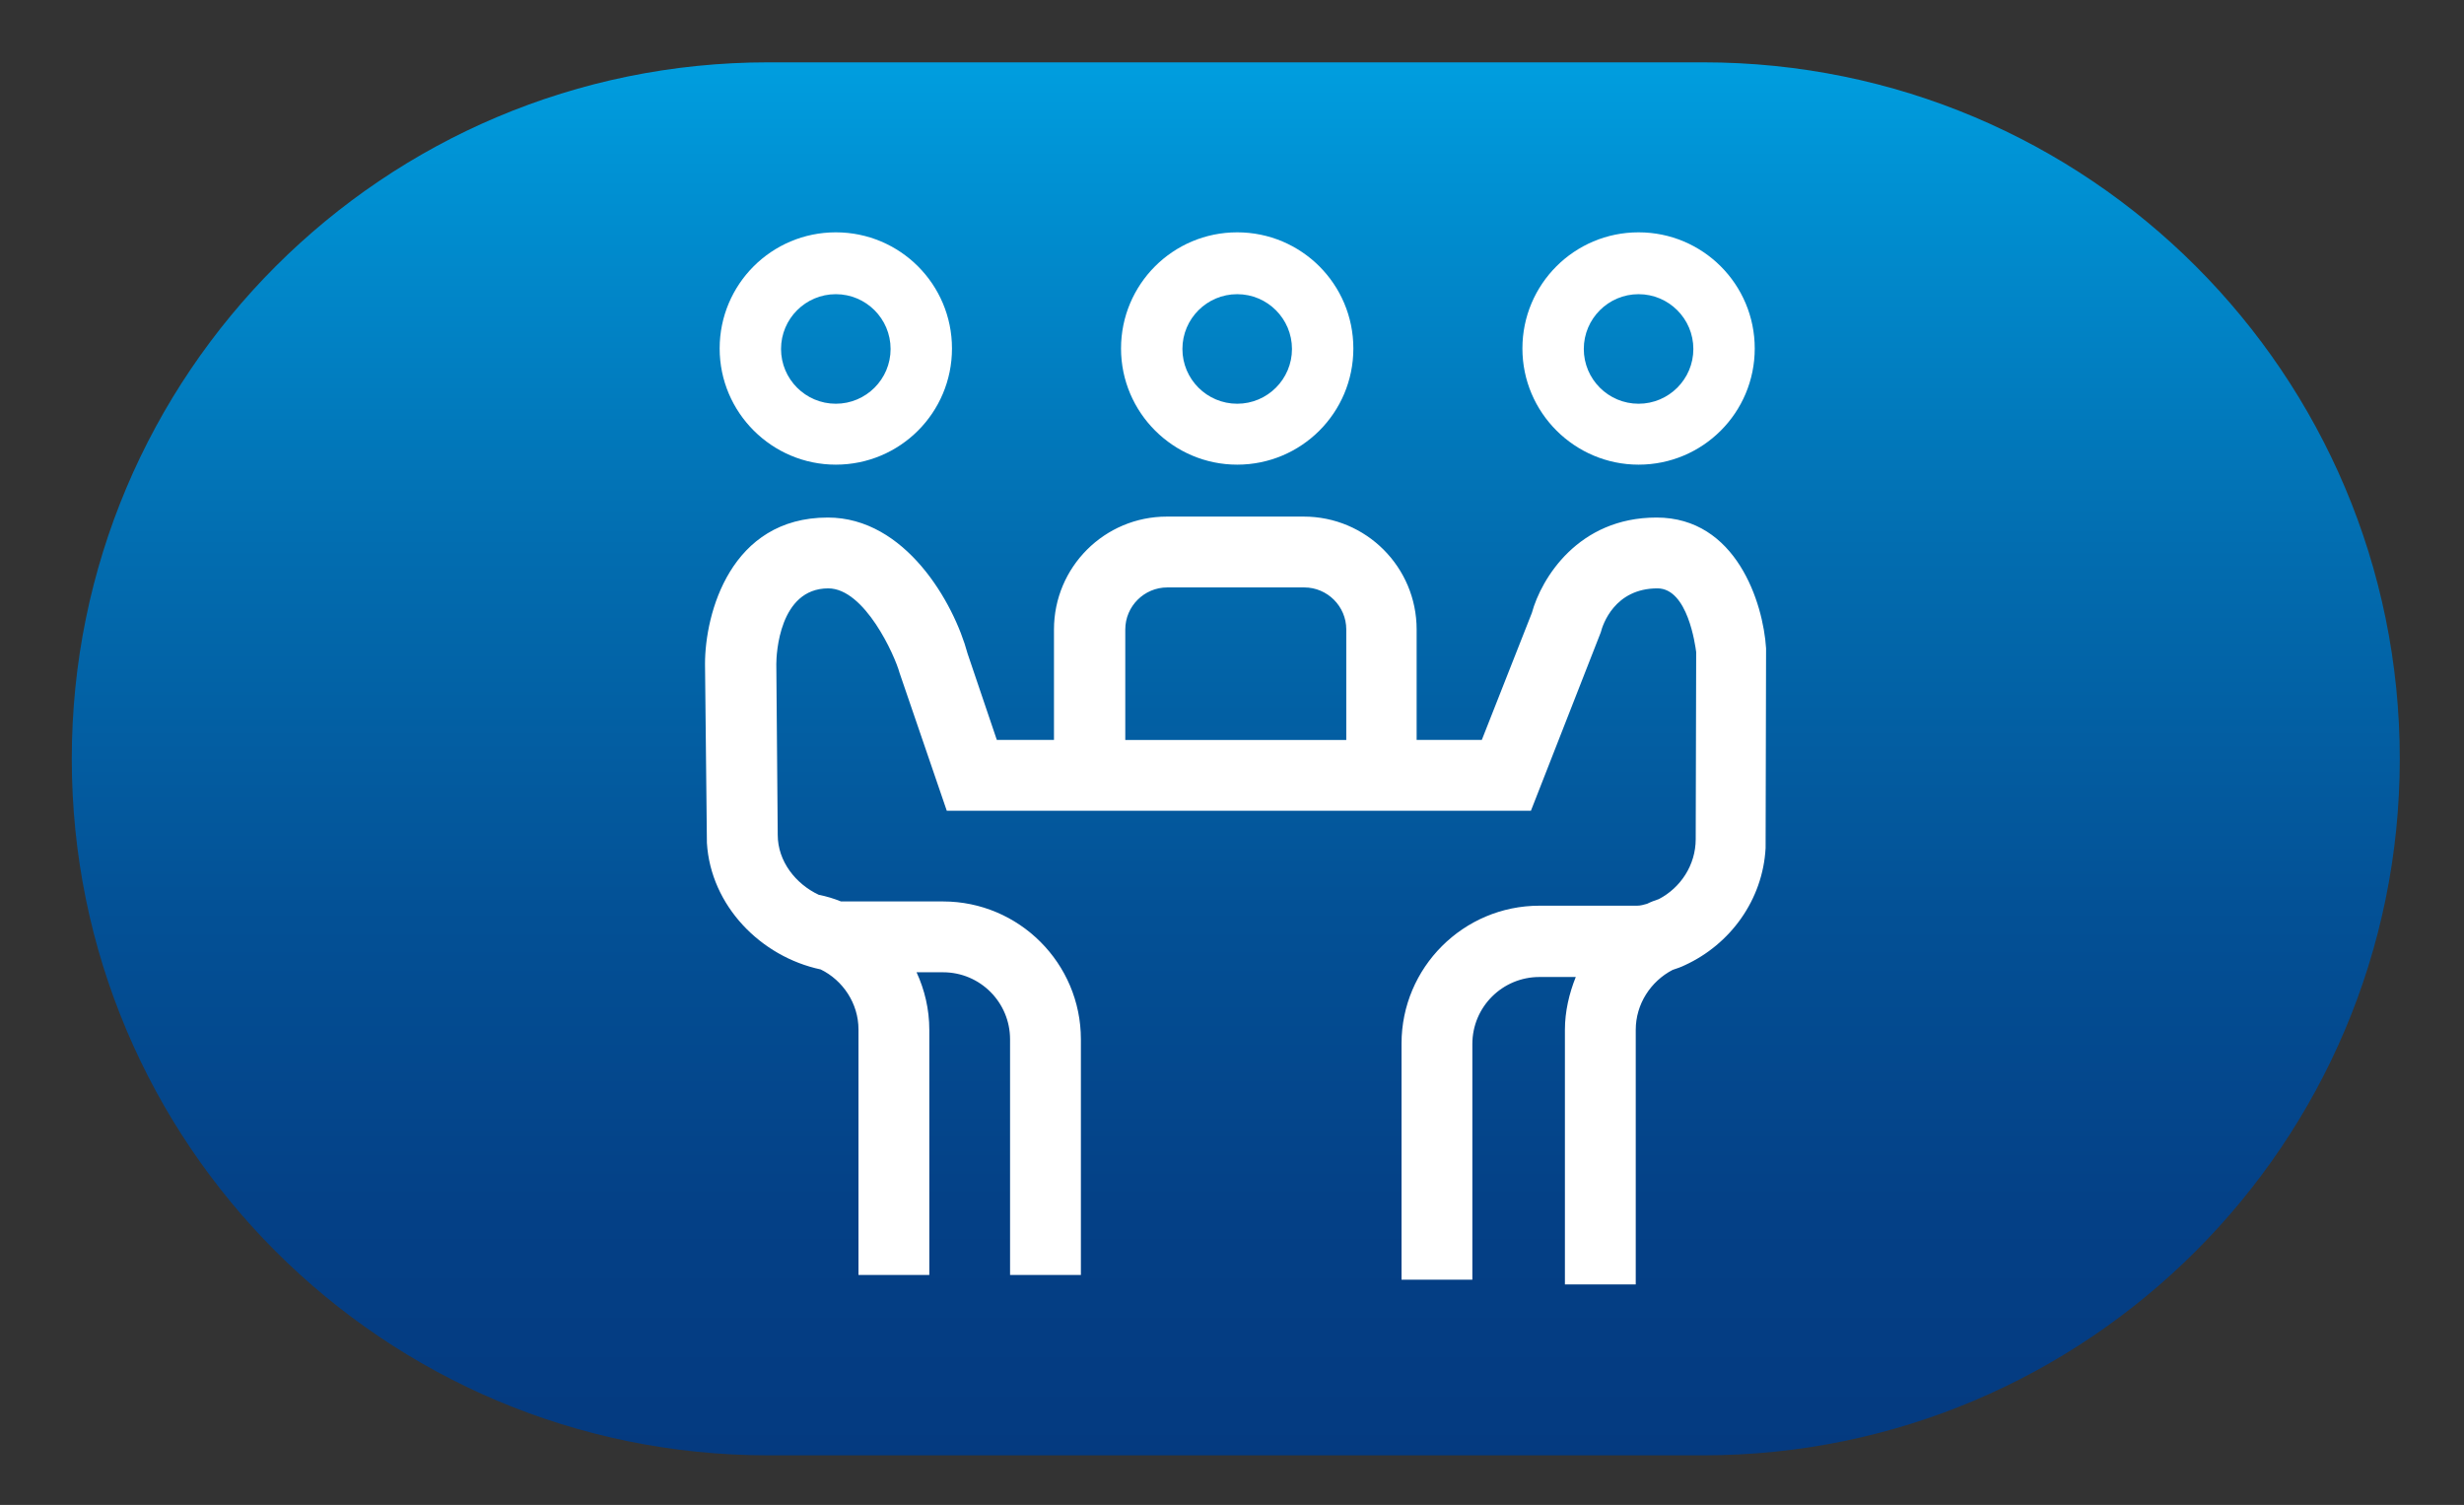
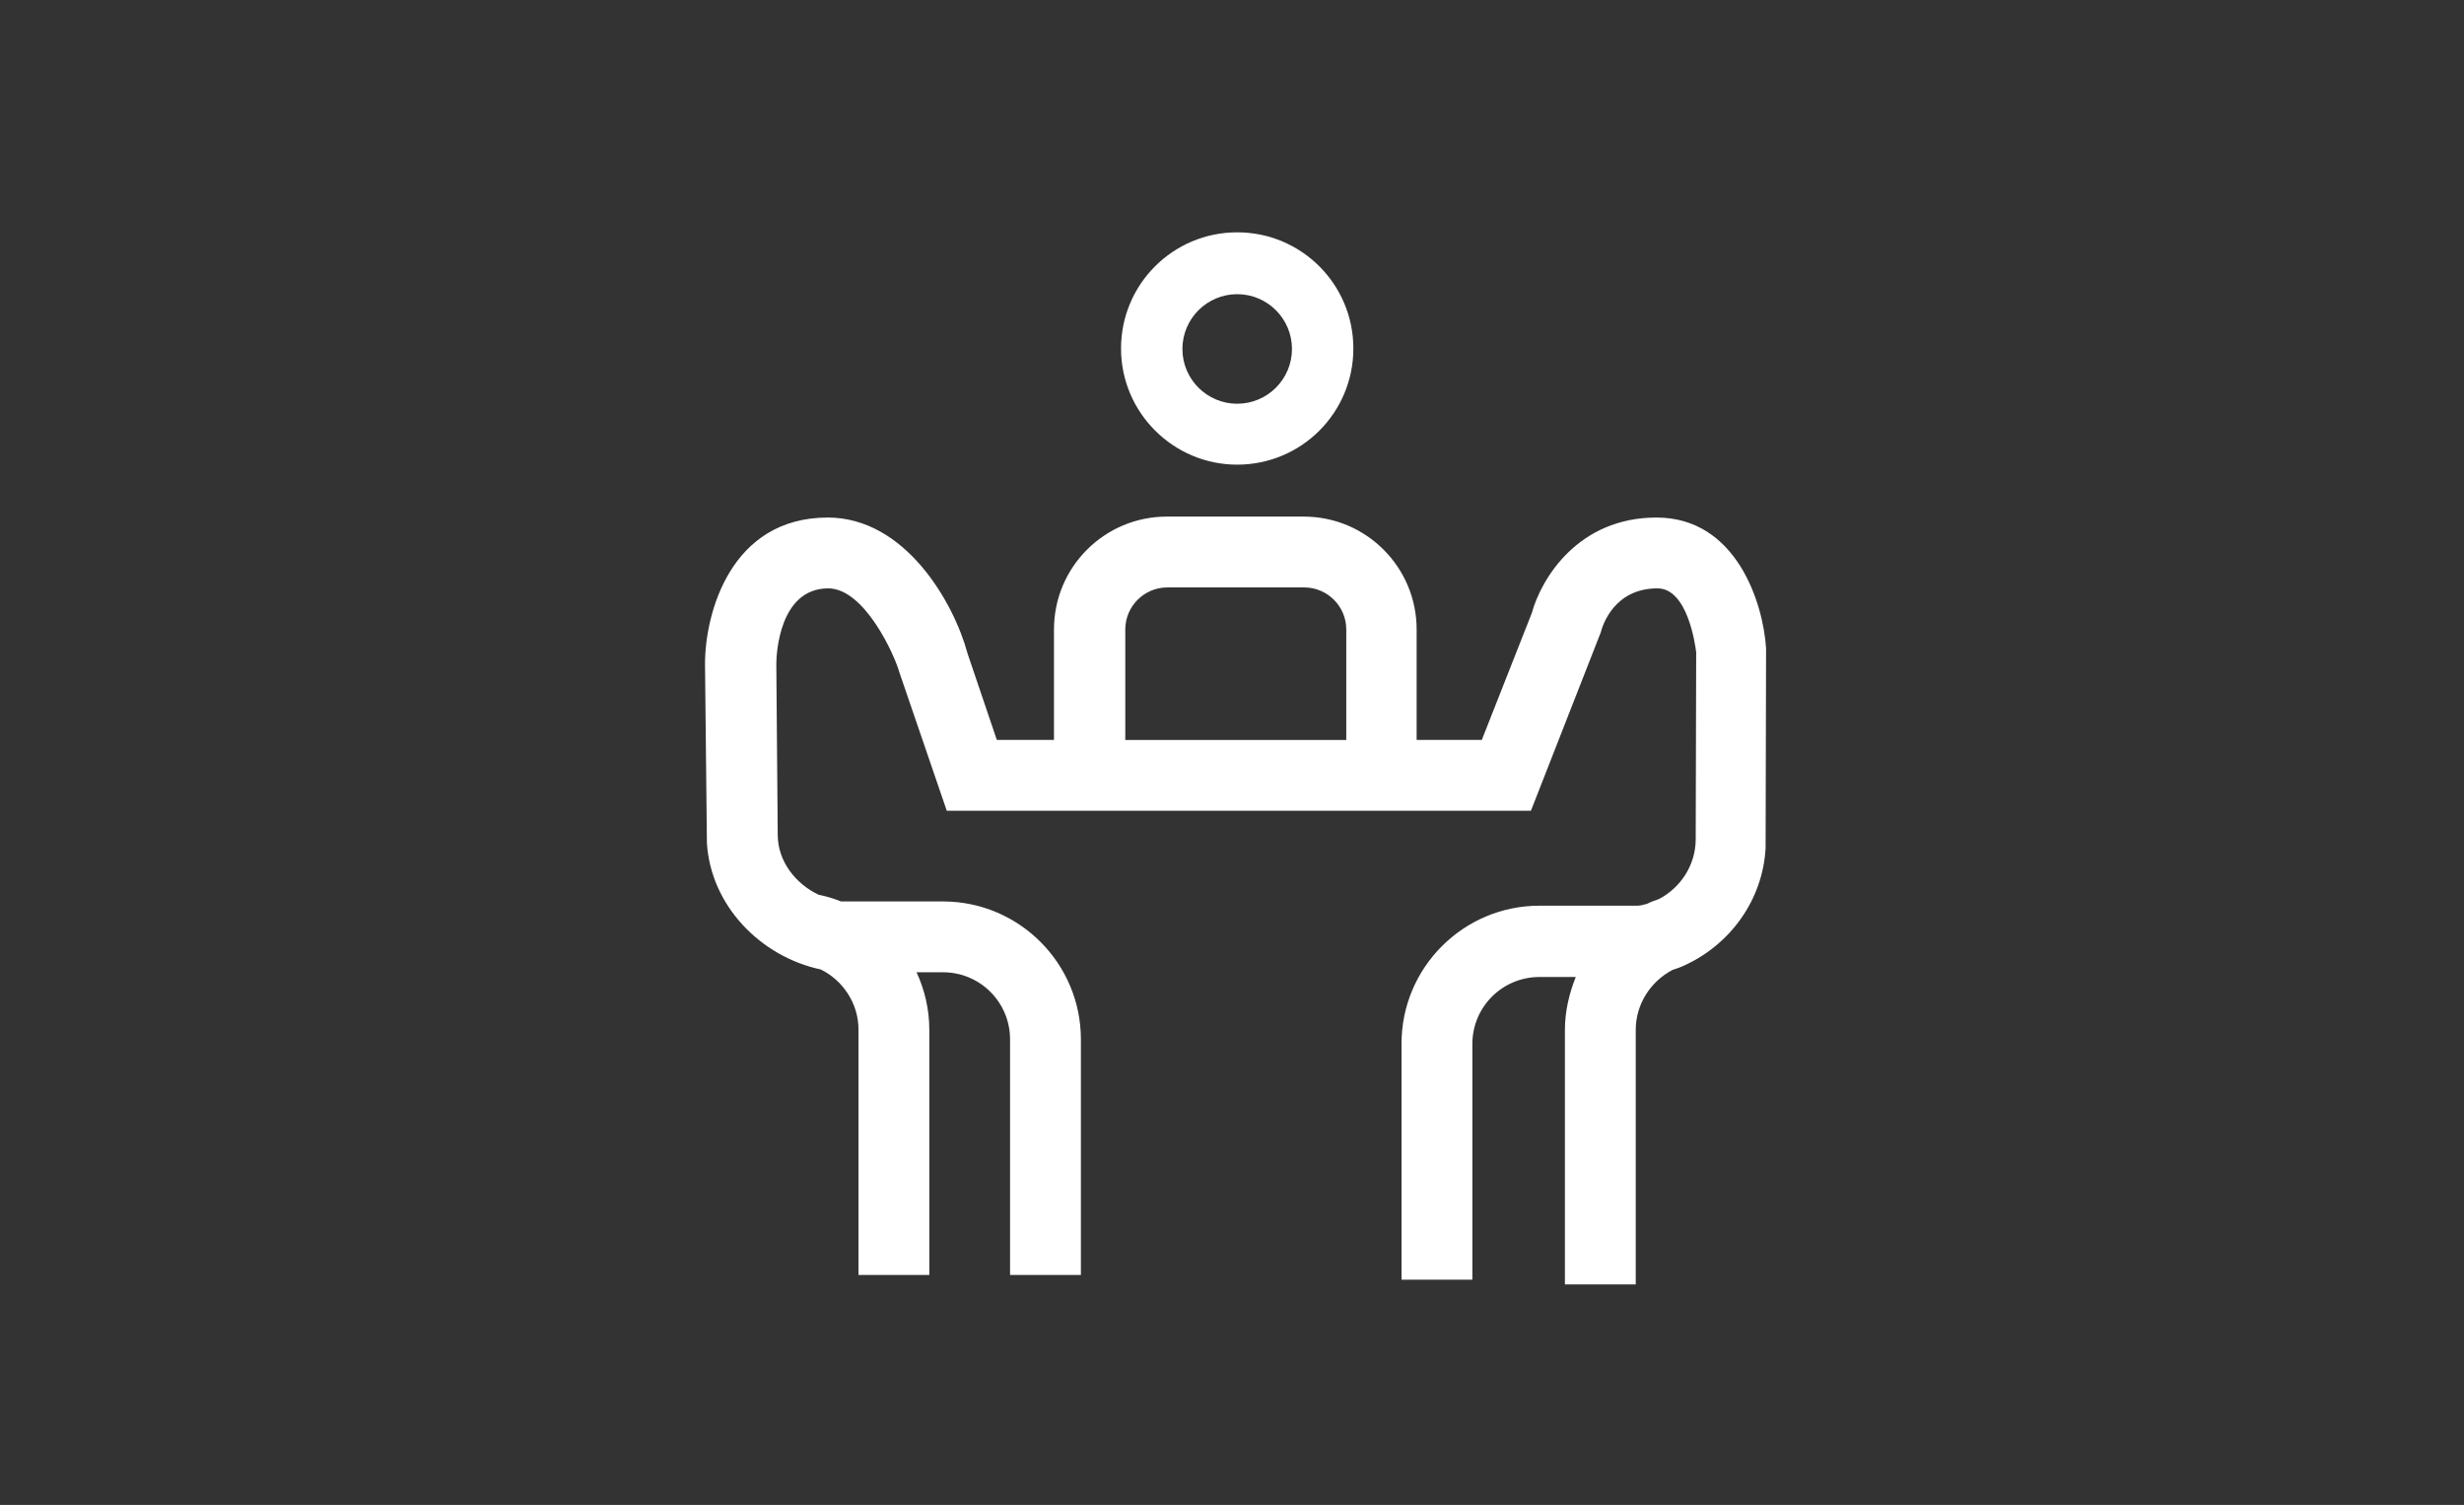
<svg xmlns="http://www.w3.org/2000/svg" version="1.1" id="Capa_1" x="0px" y="0px" viewBox="0 0 521.8 318.7" style="enable-background:new 0 0 521.8 318.7;" xml:space="preserve">
  <rect x="0" y="0" width="521.8" height="318.7" fill="#333333" stroke="none" />
  <style type="text/css">
	.st0{fill:url(#SVGID_1_);}
	.st1{fill:#FFFFFF;}
</style>
  <linearGradient id="SVGID_1_" gradientUnits="userSpaceOnUse" x1="261.658" y1="308.155" x2="261.658" y2="13.155">
    <stop offset="0" style="stop-color:#043A80" />
    <stop offset="0.169" style="stop-color:#044086" />
    <stop offset="0.394" style="stop-color:#035196" />
    <stop offset="0.652" style="stop-color:#026DB0" />
    <stop offset="0.931" style="stop-color:#0093D5" />
    <stop offset="1" style="stop-color:#009EDF" />
  </linearGradient>
-   <path class="st0" d="M360.7,308.2h-198c-81.5,0-147.5-66-147.5-147.5v0c0-81.5,66-147.5,147.5-147.5h198  c81.5,0,147.5,66,147.5,147.5v0C508.2,242.1,442.1,308.2,360.7,308.2z" />
  <g>
    <path class="st1" d="M350.8,109.6c-16.6,0-24.4,12.9-26.4,20.2l-10.6,26.9H300v-23.4c0-13.2-10.7-23.9-23.9-23.9h-29   c-13.2,0-23.9,10.7-23.9,23.9v23.4h-12.1l-6.2-18.3c-2.9-10.8-13.2-28.8-29.6-28.8c-20.6,0-26,20.3-26,31l0.4,37.9   c0.8,13.3,11.4,24.1,24.1,26.8c4.7,2.3,8,7.2,8,12.7V270h15v-51.9c0-4.4-1-8.5-2.7-12.2h5.6c7.9,0,14.2,6.4,14.2,14.2V270h15v-49.9   c0-16.1-13.1-29.2-29.2-29.2h-21.6c-1.5-0.6-3.1-1.1-4.7-1.4c-4.9-2.3-8.7-7.1-8.7-12.7l-0.3-36.2c0-2,0.6-16,11-16   c7.7,0,14.1,14.2,15.1,17.9l10,29.2h123.7l14.8-37.8c0.4-1.6,2.9-9.3,12-9.3c6.4,0,8,12,8.2,13.5l-0.1,39.6   c0,5.5-3.2,10.3-7.8,12.7c-0.9,0.3-1.7,0.6-2.5,1c-0.7,0.2-1.4,0.4-2.1,0.4h-20.7c-16.1,0-29.2,13.1-29.2,29.2V271h15v-49.9   c0-7.9,6.4-14.2,14.2-14.2h7.7c-1.4,3.5-2.3,7.3-2.3,11.2V272h15v-53.9c0-5.5,3.2-10.3,7.8-12.7c0.9-0.3,1.8-0.6,2.6-1c0,0,0,0,0,0   v0c9.6-4.4,16.5-13.8,17.1-24.8l0.1-42.3C373.4,127.7,367.7,109.6,350.8,109.6z M238.3,133.3c0-4.9,4-8.9,8.9-8.9h29   c4.9,0,8.9,4,8.9,8.9v23.4h-46.8V133.3z" />
-     <path class="st1" d="M177,98.4c-13.5,0-24.6-11-24.6-24.6s11-24.6,24.6-24.6s24.6,11,24.6,24.6S190.6,98.4,177,98.4z M177,62.3   c-6.4,0-11.6,5.2-11.6,11.6c0,6.4,5.2,11.6,11.6,11.6s11.6-5.2,11.6-11.6C188.6,67.5,183.4,62.3,177,62.3z" />
    <path class="st1" d="M262,98.4c-13.5,0-24.6-11-24.6-24.6s11-24.6,24.6-24.6s24.6,11,24.6,24.6S275.6,98.4,262,98.4z M262,62.3   c-6.4,0-11.6,5.2-11.6,11.6c0,6.4,5.2,11.6,11.6,11.6s11.6-5.2,11.6-11.6C273.6,67.5,268.4,62.3,262,62.3z" />
-     <path class="st1" d="M347,98.4c-13.5,0-24.6-11-24.6-24.6s11-24.6,24.6-24.6s24.6,11,24.6,24.6S360.6,98.4,347,98.4z M347,62.3   c-6.4,0-11.6,5.2-11.6,11.6c0,6.4,5.2,11.6,11.6,11.6s11.6-5.2,11.6-11.6C358.6,67.5,353.4,62.3,347,62.3z" />
  </g>
</svg>